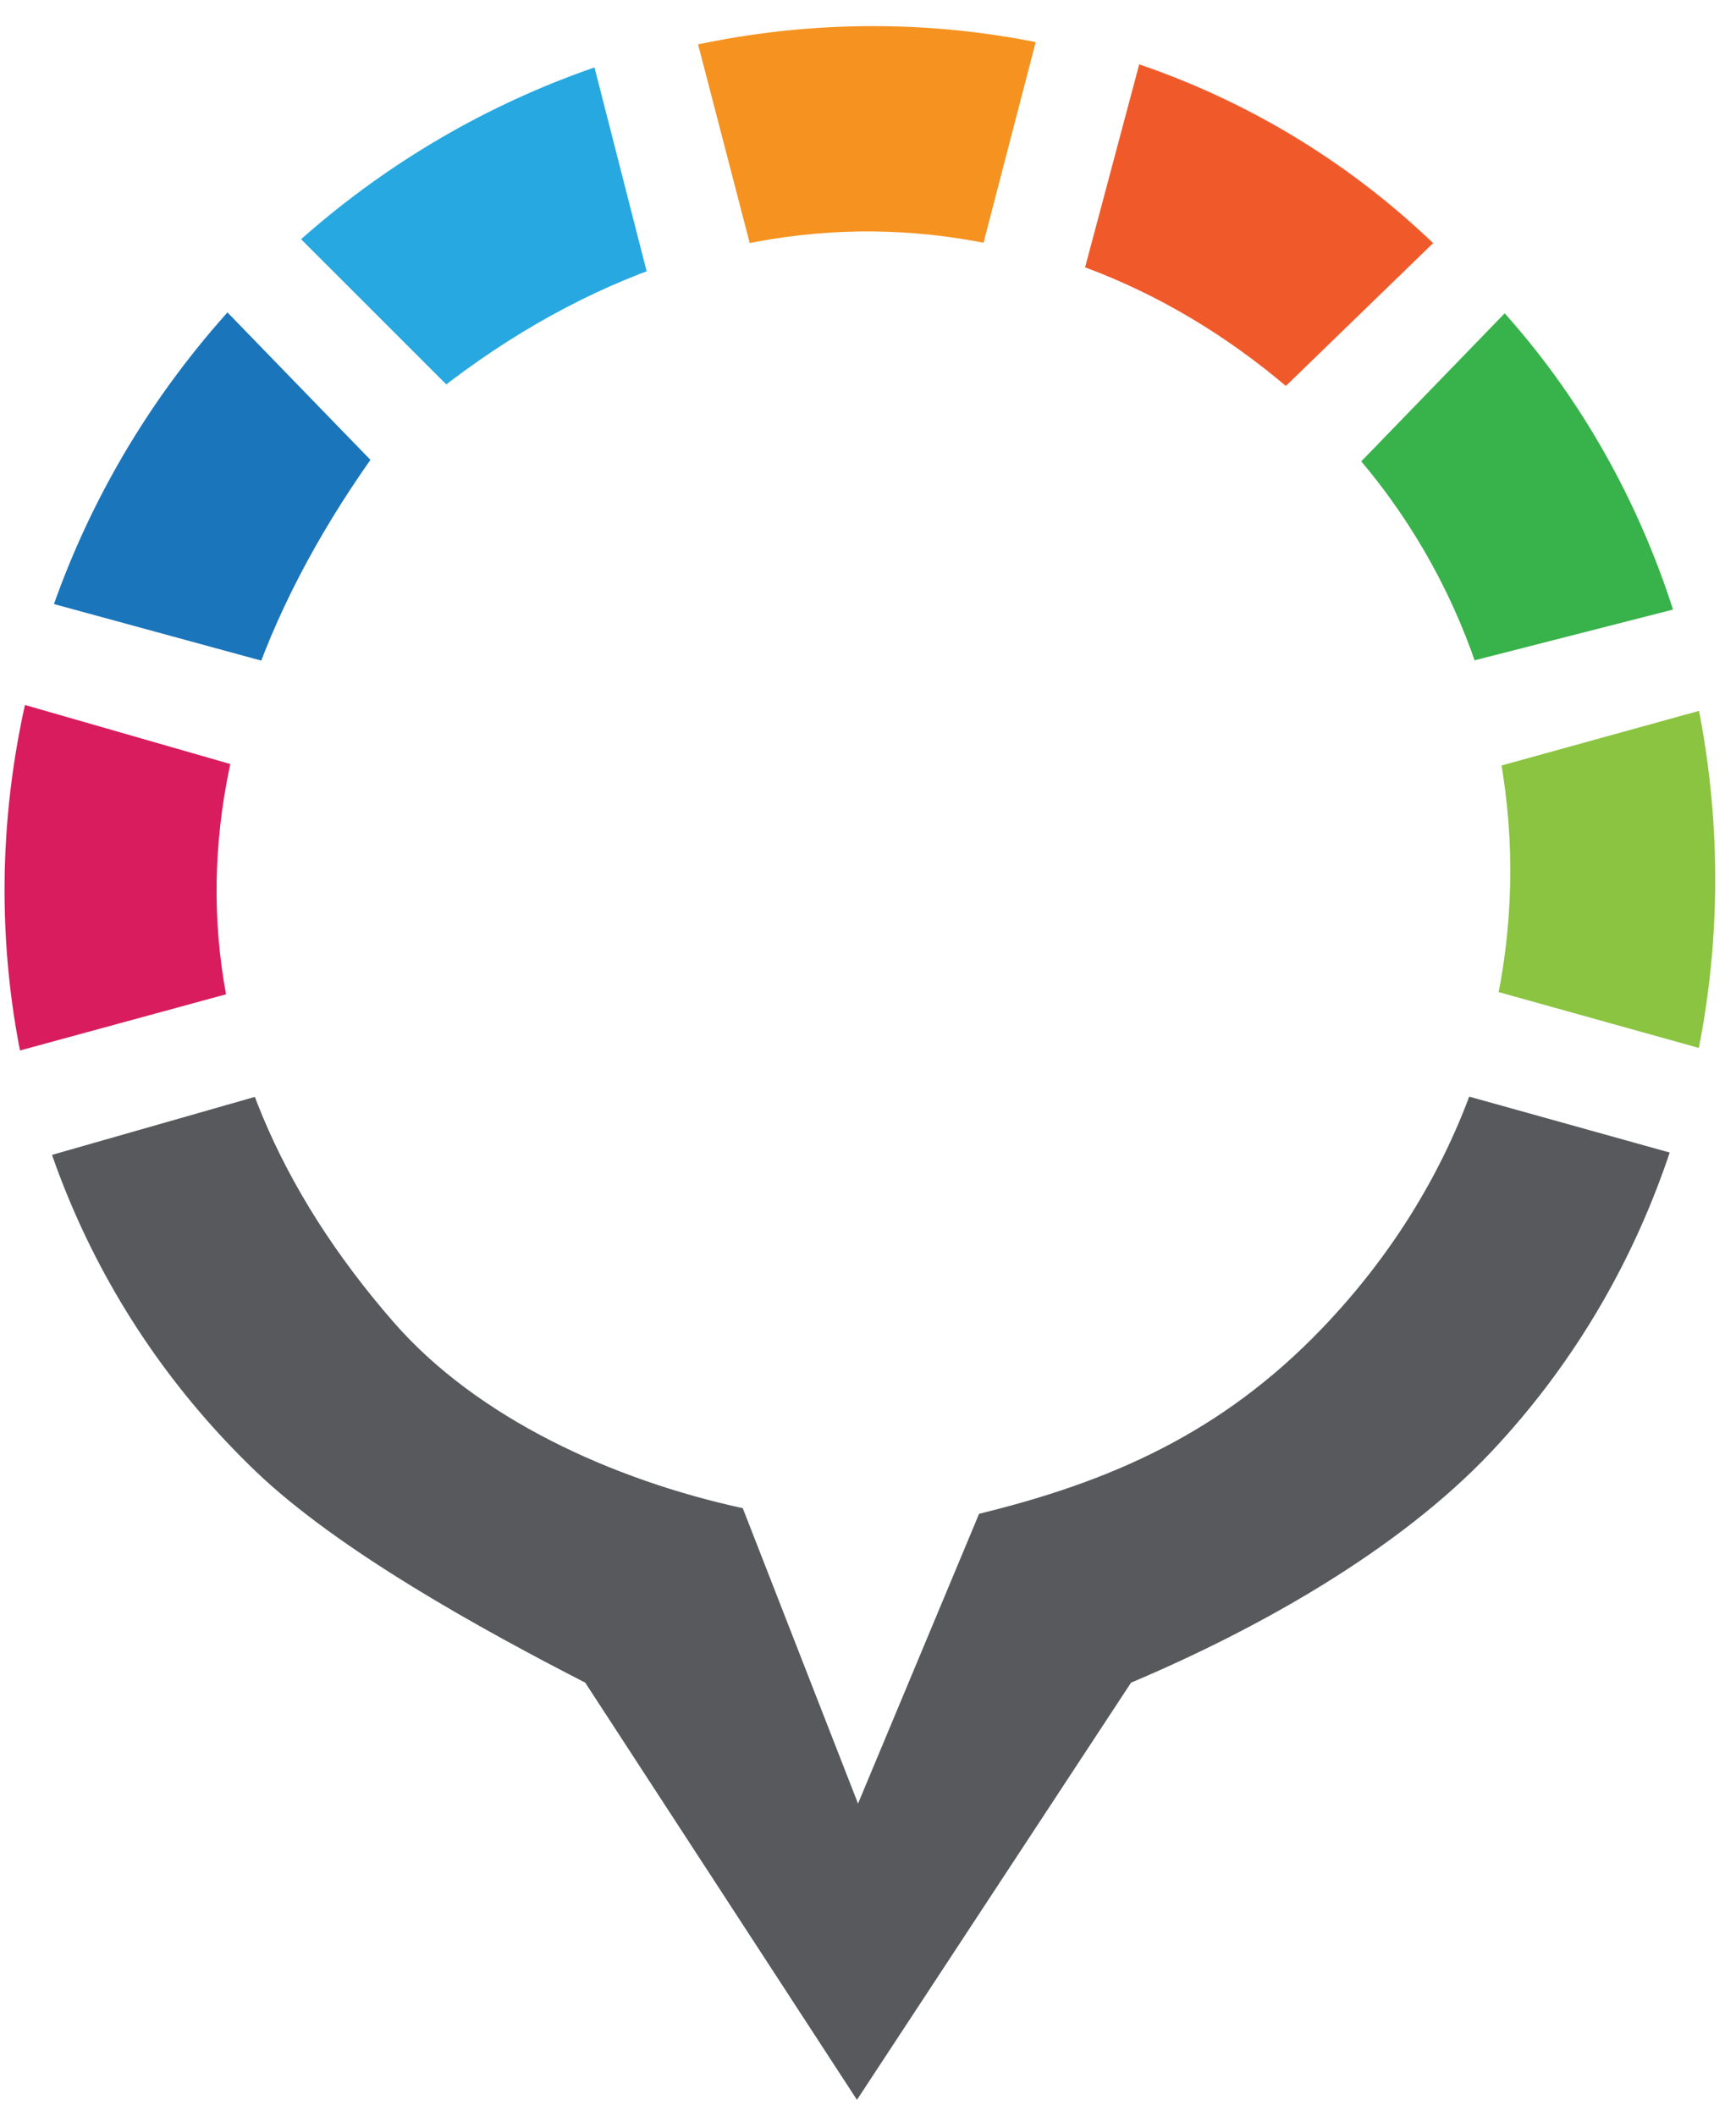
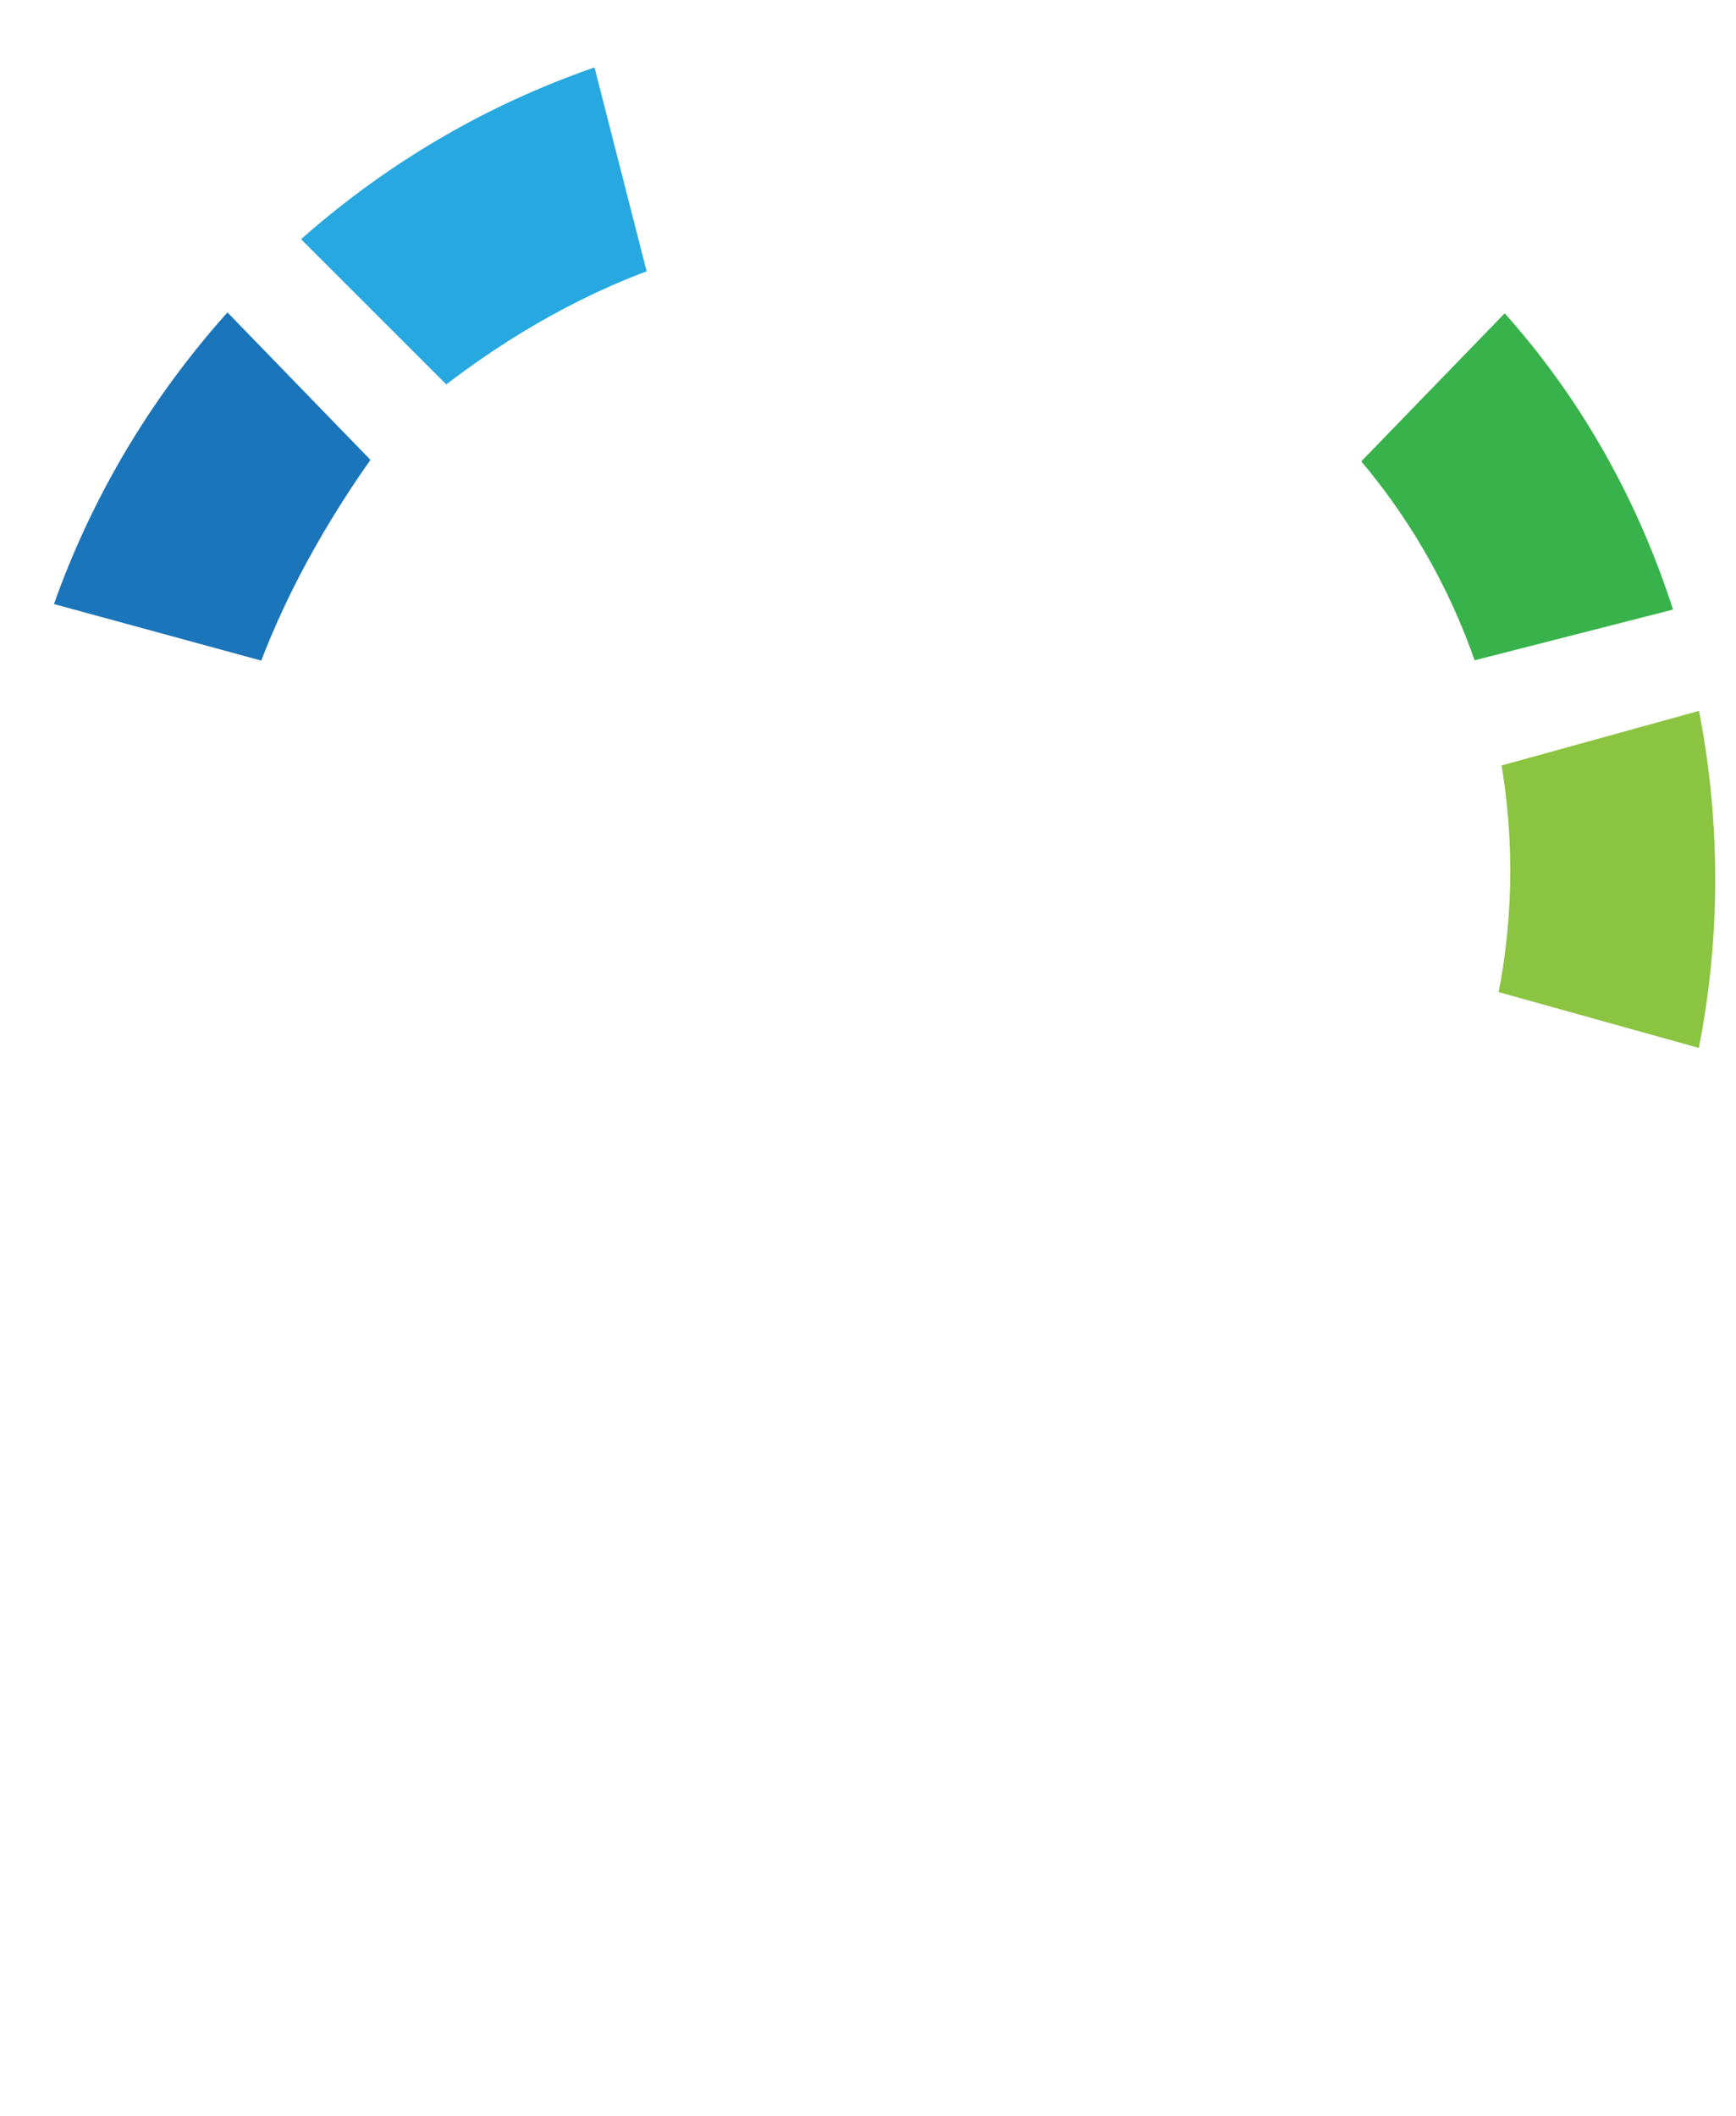
<svg xmlns="http://www.w3.org/2000/svg" id="Livello_2" data-name="Livello 2" viewBox="0 0 374.24 456.12">
  <defs>
    <style>      .cls-1 {        clip-path: url(#clippath);      }      .cls-2 {        clip-path: url(#clippath-1);      }      .cls-3 {        clip-path: url(#clippath-4);      }      .cls-4 {        clip-path: url(#clippath-3);      }      .cls-5 {        clip-path: url(#clippath-2);      }      .cls-6 {        clip-path: url(#clippath-7);      }      .cls-7 {        clip-path: url(#clippath-6);      }      .cls-8 {        clip-path: url(#clippath-5);      }      .cls-9 {        clip-rule: evenodd;        fill: none;      }      .cls-9, .cls-10, .cls-11, .cls-12, .cls-13, .cls-14, .cls-15, .cls-16, .cls-17 {        stroke-width: 0px;      }      .cls-10 {        fill: #27a8e0;      }      .cls-10, .cls-11, .cls-12, .cls-13, .cls-14, .cls-15, .cls-16, .cls-17 {        fill-rule: evenodd;      }      .cls-11 {        fill: #57595c;      }      .cls-12 {        fill: #38b24b;      }      .cls-13 {        fill: #1b75ba;      }      .cls-14 {        fill: #d91c5e;      }      .cls-15 {        fill: #f05a2a;      }      .cls-16 {        fill: #8bc441;      }      .cls-17 {        fill: #f59220;      }    </style>
    <clipPath id="clippath">
-       <polygon class="cls-9" points="163.77 60.65 148 0 225.63 0 209.86 60.65 163.77 60.65" />
-     </clipPath>
+       </clipPath>
    <clipPath id="clippath-1">
      <polygon class="cls-9" points="232.3 63.69 246.86 9.1 313.58 47.92 273.55 86.74 232.3 63.69" />
    </clipPath>
    <clipPath id="clippath-2">
      <polygon class="cls-9" points="326.93 64.9 289.32 103.72 312.37 143.75 364.53 130.41 348.76 95.23 326.93 64.9" />
    </clipPath>
    <clipPath id="clippath-3">
      <polygon class="cls-9" points="317.22 166.8 374.24 151.03 371.81 227.45 319.65 212.9 317.22 166.8" />
    </clipPath>
    <clipPath id="clippath-4">
      <polygon class="cls-9" points="61.26 47.92 98.87 85.52 140.11 61.26 126.77 9.1 61.26 47.92" />
    </clipPath>
    <clipPath id="clippath-5">
      <polygon class="cls-9" points="45.49 63.69 84.31 103.72 61.26 143.75 7.89 129.19 45.49 63.69" />
    </clipPath>
    <clipPath id="clippath-6">
-       <polygon class="cls-9" points="0 150.42 52.77 165.59 53.98 212.9 .61 227.45 0 150.42" />
-     </clipPath>
+       </clipPath>
    <clipPath id="clippath-7">
-       <polygon class="cls-9" points="3.64 251.11 63.08 234.12 184.39 327.53 312.97 235.34 365.14 249.89 323.89 350.58 245.04 369.99 185.6 456.12 124.95 376.06 37.61 317.83 3.64 251.11" />
-     </clipPath>
+       </clipPath>
  </defs>
  <g id="Livello_1-2" data-name="Livello 1">
    <g class="cls-1">
      <path class="cls-17" d="m309.03,53.69c74.3,63.98,84.32,188.61,12.44,260.49-21.23,21.23-49.13,39.43-77.64,49.74l-59.09,89.93-56.76-90.54c-27.9-13.34-50.71-21.95-74-46.1-65.51-67.93-70.87-179.98-.54-253.41C123.75-9.62,238.18-14.15,309.03,53.69h0Zm-224.12,39.71c-51.56,57.62-49.74,135.87,0,192.88,18.08,20.72,47.31,33.97,75.21,40.03l24.85,63.68,26.1-62.47c28.15-6.87,52.85-16.71,74.6-39.43,59.01-61.63,50.34-153.45-7.89-203.19-53.63-45.81-129.19-50.34-192.88,8.49h0Z" />
    </g>
    <g class="cls-2">
-       <path class="cls-15" d="m309.03,52.48c74.3,63.98,82.75,187.07,12.44,260.49-22.33,23.32-49.23,40.43-77.64,49.74l-59.09,89.93-58.58-89.93c-30.93-6.4-47.53-21.11-71.76-44.32-70.85-67.84-71.28-182.36-.96-255.8C123.75-10.83,238.18-15.36,309.03,52.48h0Zm-224.12,39.71c-52.16,69.15-49.74,135.87,0,192.88,18.08,20.72,47.31,33.97,75.21,40.03l24.85,63.68,26.1-62.47c28.15-6.87,52.25-17.32,74-40.03,59.01-61.63,50.95-152.85-7.28-202.58-53.63-45.81-128.59-48.52-192.88,8.49h0Z" />
-     </g>
+       </g>
    <g class="cls-5">
      <path class="cls-12" d="m309.03,52.48c74.3,63.98,82.75,187.07,12.44,260.49-22.33,23.32-49.23,40.43-77.64,49.74l-59.09,89.93-58.58-89.93c-30.93-6.4-47.53-21.11-71.76-44.32-70.85-67.84-71.28-182.36-.96-255.8C123.75-10.83,238.18-15.36,309.03,52.48h0Zm-224.12,39.71c-52.16,69.15-49.74,135.87,0,192.88,18.08,20.72,47.31,33.97,75.21,40.03l24.85,63.68,26.1-62.47c28.15-6.87,52.25-17.32,74-40.03,59.01-61.63,50.95-152.85-7.28-202.58-53.63-45.81-128.59-48.52-192.88,8.49h0Z" />
    </g>
    <g class="cls-4">
      <path class="cls-16" d="m309.03,52.48c74.3,63.98,82.75,187.07,12.44,260.49-22.33,23.32-49.23,40.43-77.64,49.74l-59.09,89.93-58.58-89.93c-30.93-6.4-47.53-21.11-71.76-44.32-70.85-67.84-71.28-182.36-.96-255.8C123.75-10.83,238.18-15.36,309.03,52.48h0Zm-224.12,39.71c-52.16,69.15-49.74,135.87,0,192.88,18.08,20.72,47.31,33.97,75.21,40.03l24.85,63.68,26.1-62.47c28.15-6.87,52.25-17.32,74-40.03,59.01-61.63,50.95-152.85-7.28-202.58-53.63-45.81-128.59-48.52-192.88,8.49h0Z" />
    </g>
    <g class="cls-3">
      <path class="cls-10" d="m309.03,52.48c74.3,63.98,82.75,187.07,12.44,260.49-22.33,23.32-49.23,40.43-77.64,49.74l-59.09,89.93-58.58-89.93c-30.93-6.4-47.53-21.11-71.76-44.32-70.85-67.84-71.28-182.36-.96-255.8C123.75-10.83,238.18-15.36,309.03,52.48h0Zm-224.12,39.71c-52.16,69.15-49.74,135.87,0,192.88,18.08,20.72,47.31,33.97,75.21,40.03l24.85,63.68,26.1-62.47c28.15-6.87,52.25-17.32,74-40.03,59.01-61.63,50.95-152.85-7.28-202.58-53.63-45.81-128.59-48.52-192.88,8.49h0Z" />
    </g>
    <g class="cls-8">
      <path class="cls-13" d="m309.03,52.48c74.3,63.98,82.75,187.07,12.44,260.49-22.33,23.32-49.23,40.43-77.64,49.74l-59.09,89.93-58.58-89.93c-30.93-6.4-47.53-21.11-71.76-44.32-70.85-67.84-71.28-182.36-.96-255.8C123.75-10.83,238.18-15.36,309.03,52.48h0Zm-224.12,39.71c-52.16,69.15-49.74,135.87,0,192.88,18.08,20.72,47.31,33.97,75.21,40.03l24.85,63.68,26.1-62.47c28.15-6.87,52.25-17.32,74-40.03,59.01-61.63,50.95-152.85-7.28-202.58-53.63-45.81-128.59-48.52-192.88,8.49h0Z" />
    </g>
    <g class="cls-7">
      <path class="cls-14" d="m309.03,52.48c74.3,63.98,82.75,187.07,12.44,260.49-22.33,23.32-49.23,40.43-77.64,49.74l-59.09,89.93-58.58-89.93c-30.93-6.4-47.53-21.11-71.76-44.32-70.85-67.84-71.28-182.36-.96-255.8C123.75-10.83,238.18-15.36,309.03,52.48h0Zm-224.12,39.71c-52.16,69.15-49.74,135.87,0,192.88,18.08,20.72,47.31,33.97,75.21,40.03l24.85,63.68,26.1-62.47c28.15-6.87,52.25-17.32,74-40.03,59.01-61.63,50.95-152.85-7.28-202.58-53.63-45.81-128.59-48.52-192.88,8.49h0Z" />
    </g>
    <g class="cls-6">
      <path class="cls-11" d="m309.03,52.48c74.3,63.98,82.18,186.53,12.44,260.49-20.02,21.23-50.34,38.21-77.64,49.74l-59.09,89.93-58.58-89.93c-22.44-11.52-53.18-28.47-70.97-45.49C-15.66,249.39-16.89,136.03,53.44,62.59,123.75-10.83,238.18-15.36,309.03,52.48h0Zm-224.12,39.71c-52.16,69.15-49.74,135.87,0,192.88,18.08,20.72,47.31,33.97,75.21,40.03l24.85,63.68,26.1-62.47c28.15-6.87,52.25-17.32,74-40.03,59.01-61.63,50.95-152.85-7.28-202.58-53.63-45.81-128.59-48.52-192.88,8.49h0Z" />
    </g>
  </g>
</svg>